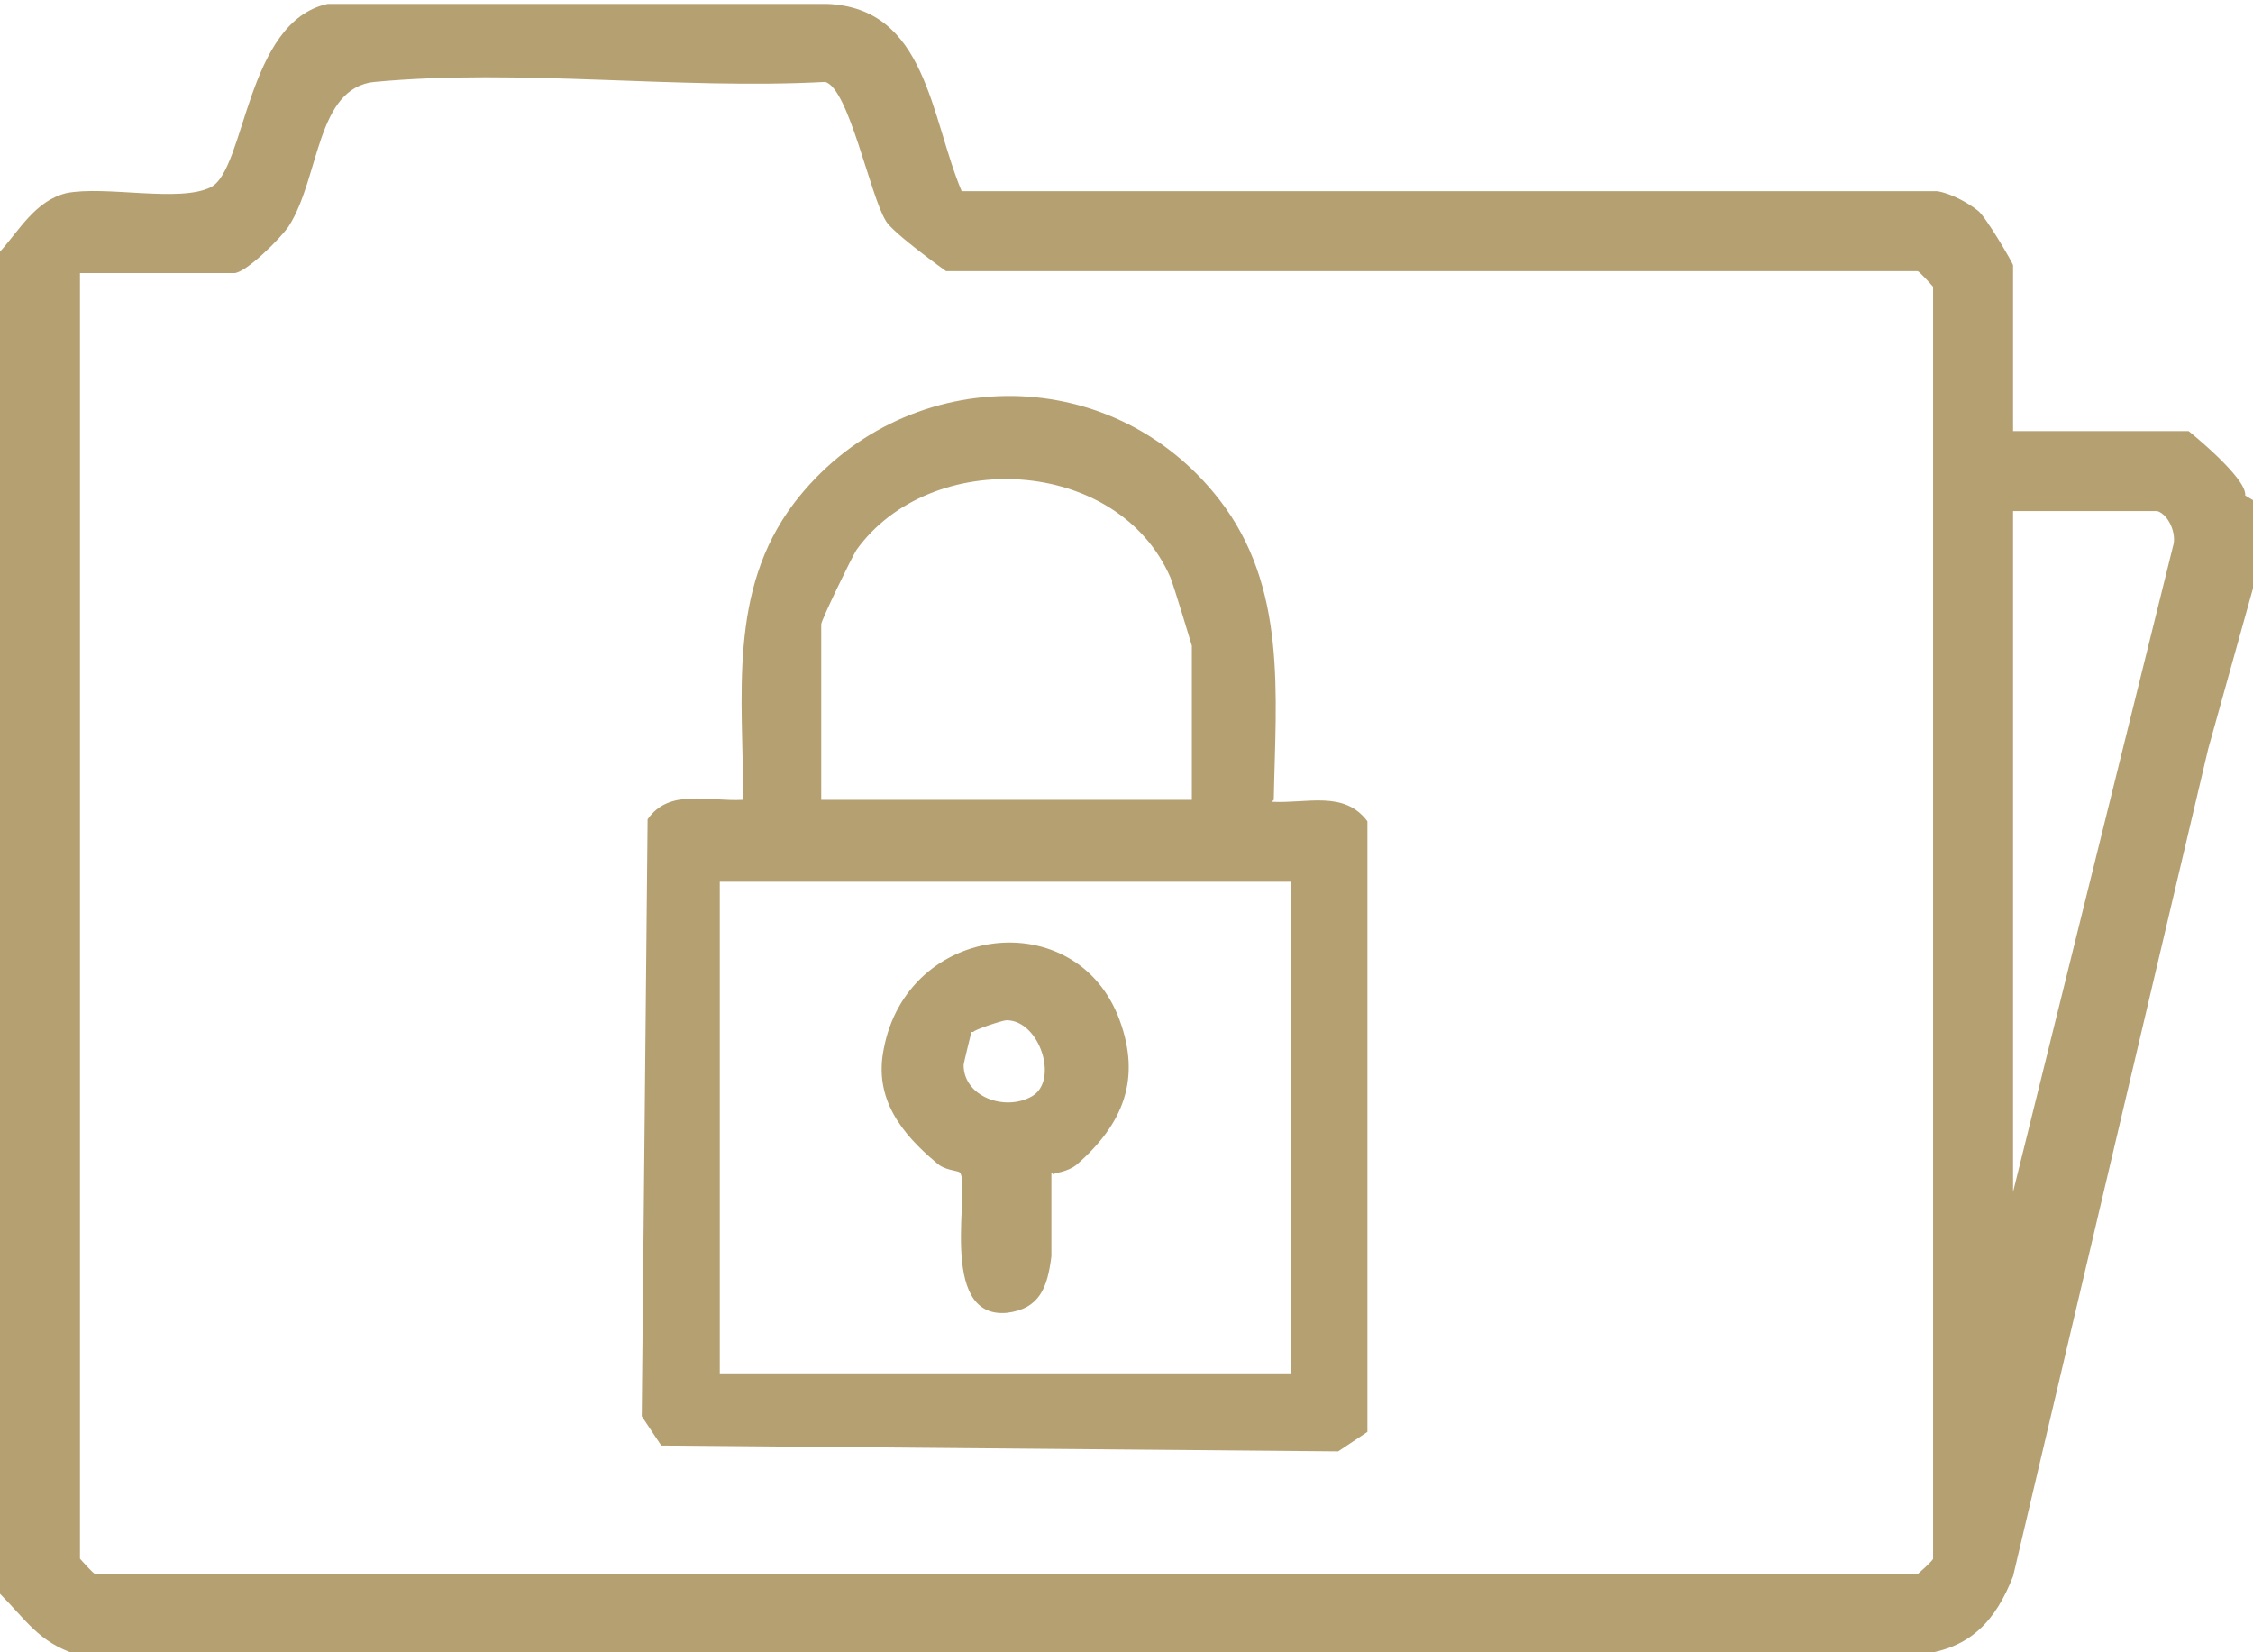
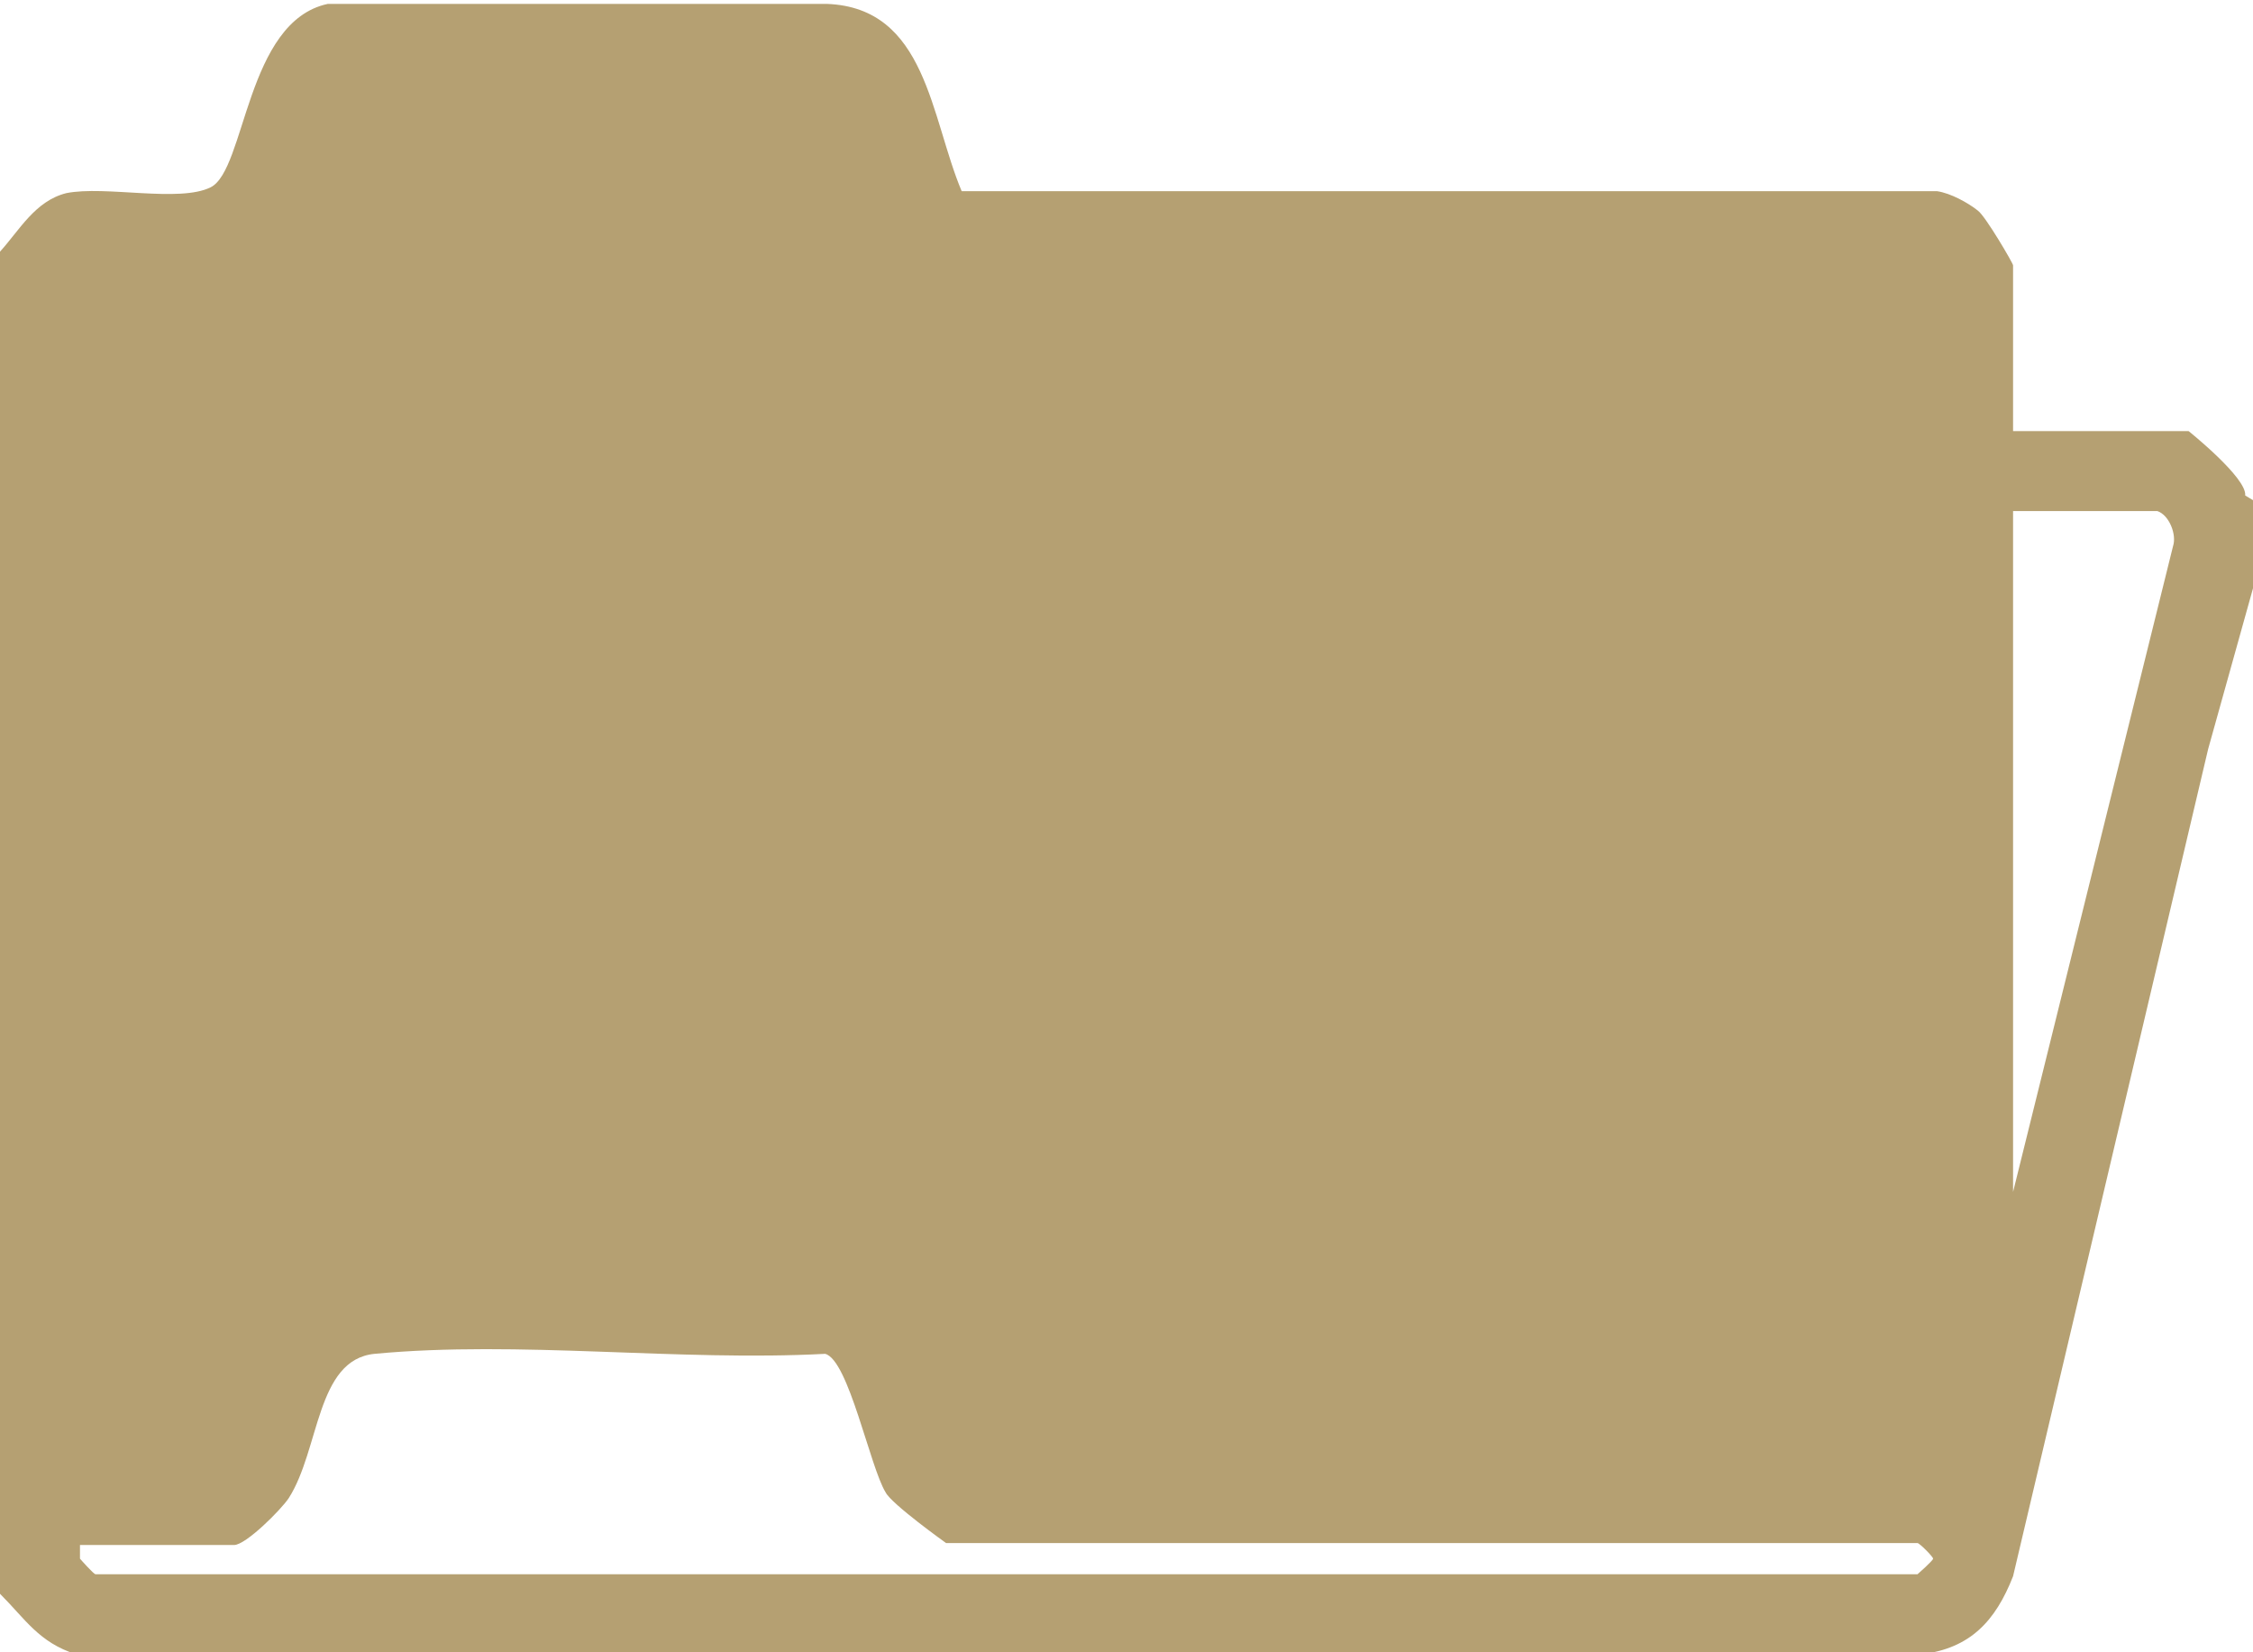
<svg xmlns="http://www.w3.org/2000/svg" id="Layer_2" data-name="Layer 2" viewBox="0 0 11.55 8.47">
  <defs>
    <style>
      .cls-1 {
        fill: #b5a072;
      }
    </style>
  </defs>
  <g id="Layer_1-2" data-name="Layer 1">
    <g id="_8WK3Bo" data-name="8WK3Bo">
      <g>
-         <path class="cls-1" d="M0,1.29c.1-.11.18-.26.34-.3.2-.04.58.05.74-.03.18-.09.18-.85.6-.94h2.56c.51.02.53.58.69.96h5c.07.01.16.06.21.1.04.03.18.27.18.28v.85h.9s.3.24.29.33l.05.03v.41l-.24.86-1,4.24c-.09.23-.22.37-.47.4H.39c-.19-.06-.26-.18-.39-.31V1.29ZM.41,1.39v6.6s.07.08.08.08h9.34s.08-.07.08-.08V1.47s-.07-.08-.08-.08h-4.98s-.28-.2-.31-.26c-.08-.13-.19-.68-.31-.71-.75.04-1.57-.07-2.31,0-.3.03-.28.49-.44.74-.04.06-.22.24-.28.24H.41ZM11.06,2.62h-.74v3.49l.82-3.31c.02-.06-.02-.16-.08-.18Z" />
-         <path class="cls-1" d="M6.52,4.11c.18.01.37-.06.49.1v3.13s-.15.1-.15.1l-3.47-.03-.1-.15.03-3.06c.11-.16.31-.09.49-.1,0-.53-.08-1.07.26-1.52.55-.72,1.62-.74,2.18-.02.35.45.29,1,.28,1.54ZM6.11,4.11v-.8s-.09-.3-.11-.35c-.27-.62-1.23-.67-1.61-.14-.03.05-.18.36-.18.38v.9h1.9ZM6.62,4.52h-2.93v2.52h2.93v-2.52Z" />
-         <path class="cls-1" d="M5.39,6.01s0,.34,0,.43c-.02.16-.06.27-.23.29-.36.03-.18-.66-.24-.72-.01-.01-.08-.01-.12-.05-.18-.15-.32-.33-.27-.58.12-.65.99-.75,1.21-.15.11.3.02.53-.22.74-.05.04-.11.04-.12.05ZM4.98,5.29s-.04.16-.04.17c0,.16.21.24.35.16s.04-.39-.13-.39c-.02,0-.17.05-.17.06Z" />
+         <path class="cls-1" d="M0,1.29c.1-.11.18-.26.34-.3.2-.04.58.05.74-.03.18-.09.18-.85.6-.94h2.56c.51.02.53.58.69.96h5c.07.01.16.06.21.1.04.03.18.27.18.28v.85h.9s.3.24.29.33l.05.03v.41l-.24.86-1,4.24c-.09.23-.22.37-.47.4H.39c-.19-.06-.26-.18-.39-.31V1.29ZM.41,1.39v6.6s.07.08.08.08h9.34s.08-.07.08-.08s-.07-.08-.08-.08h-4.98s-.28-.2-.31-.26c-.08-.13-.19-.68-.31-.71-.75.04-1.57-.07-2.31,0-.3.03-.28.49-.44.74-.04.06-.22.24-.28.24H.41ZM11.06,2.62h-.74v3.49l.82-3.31c.02-.06-.02-.16-.08-.18Z" />
      </g>
    </g>
  </g>
</svg>